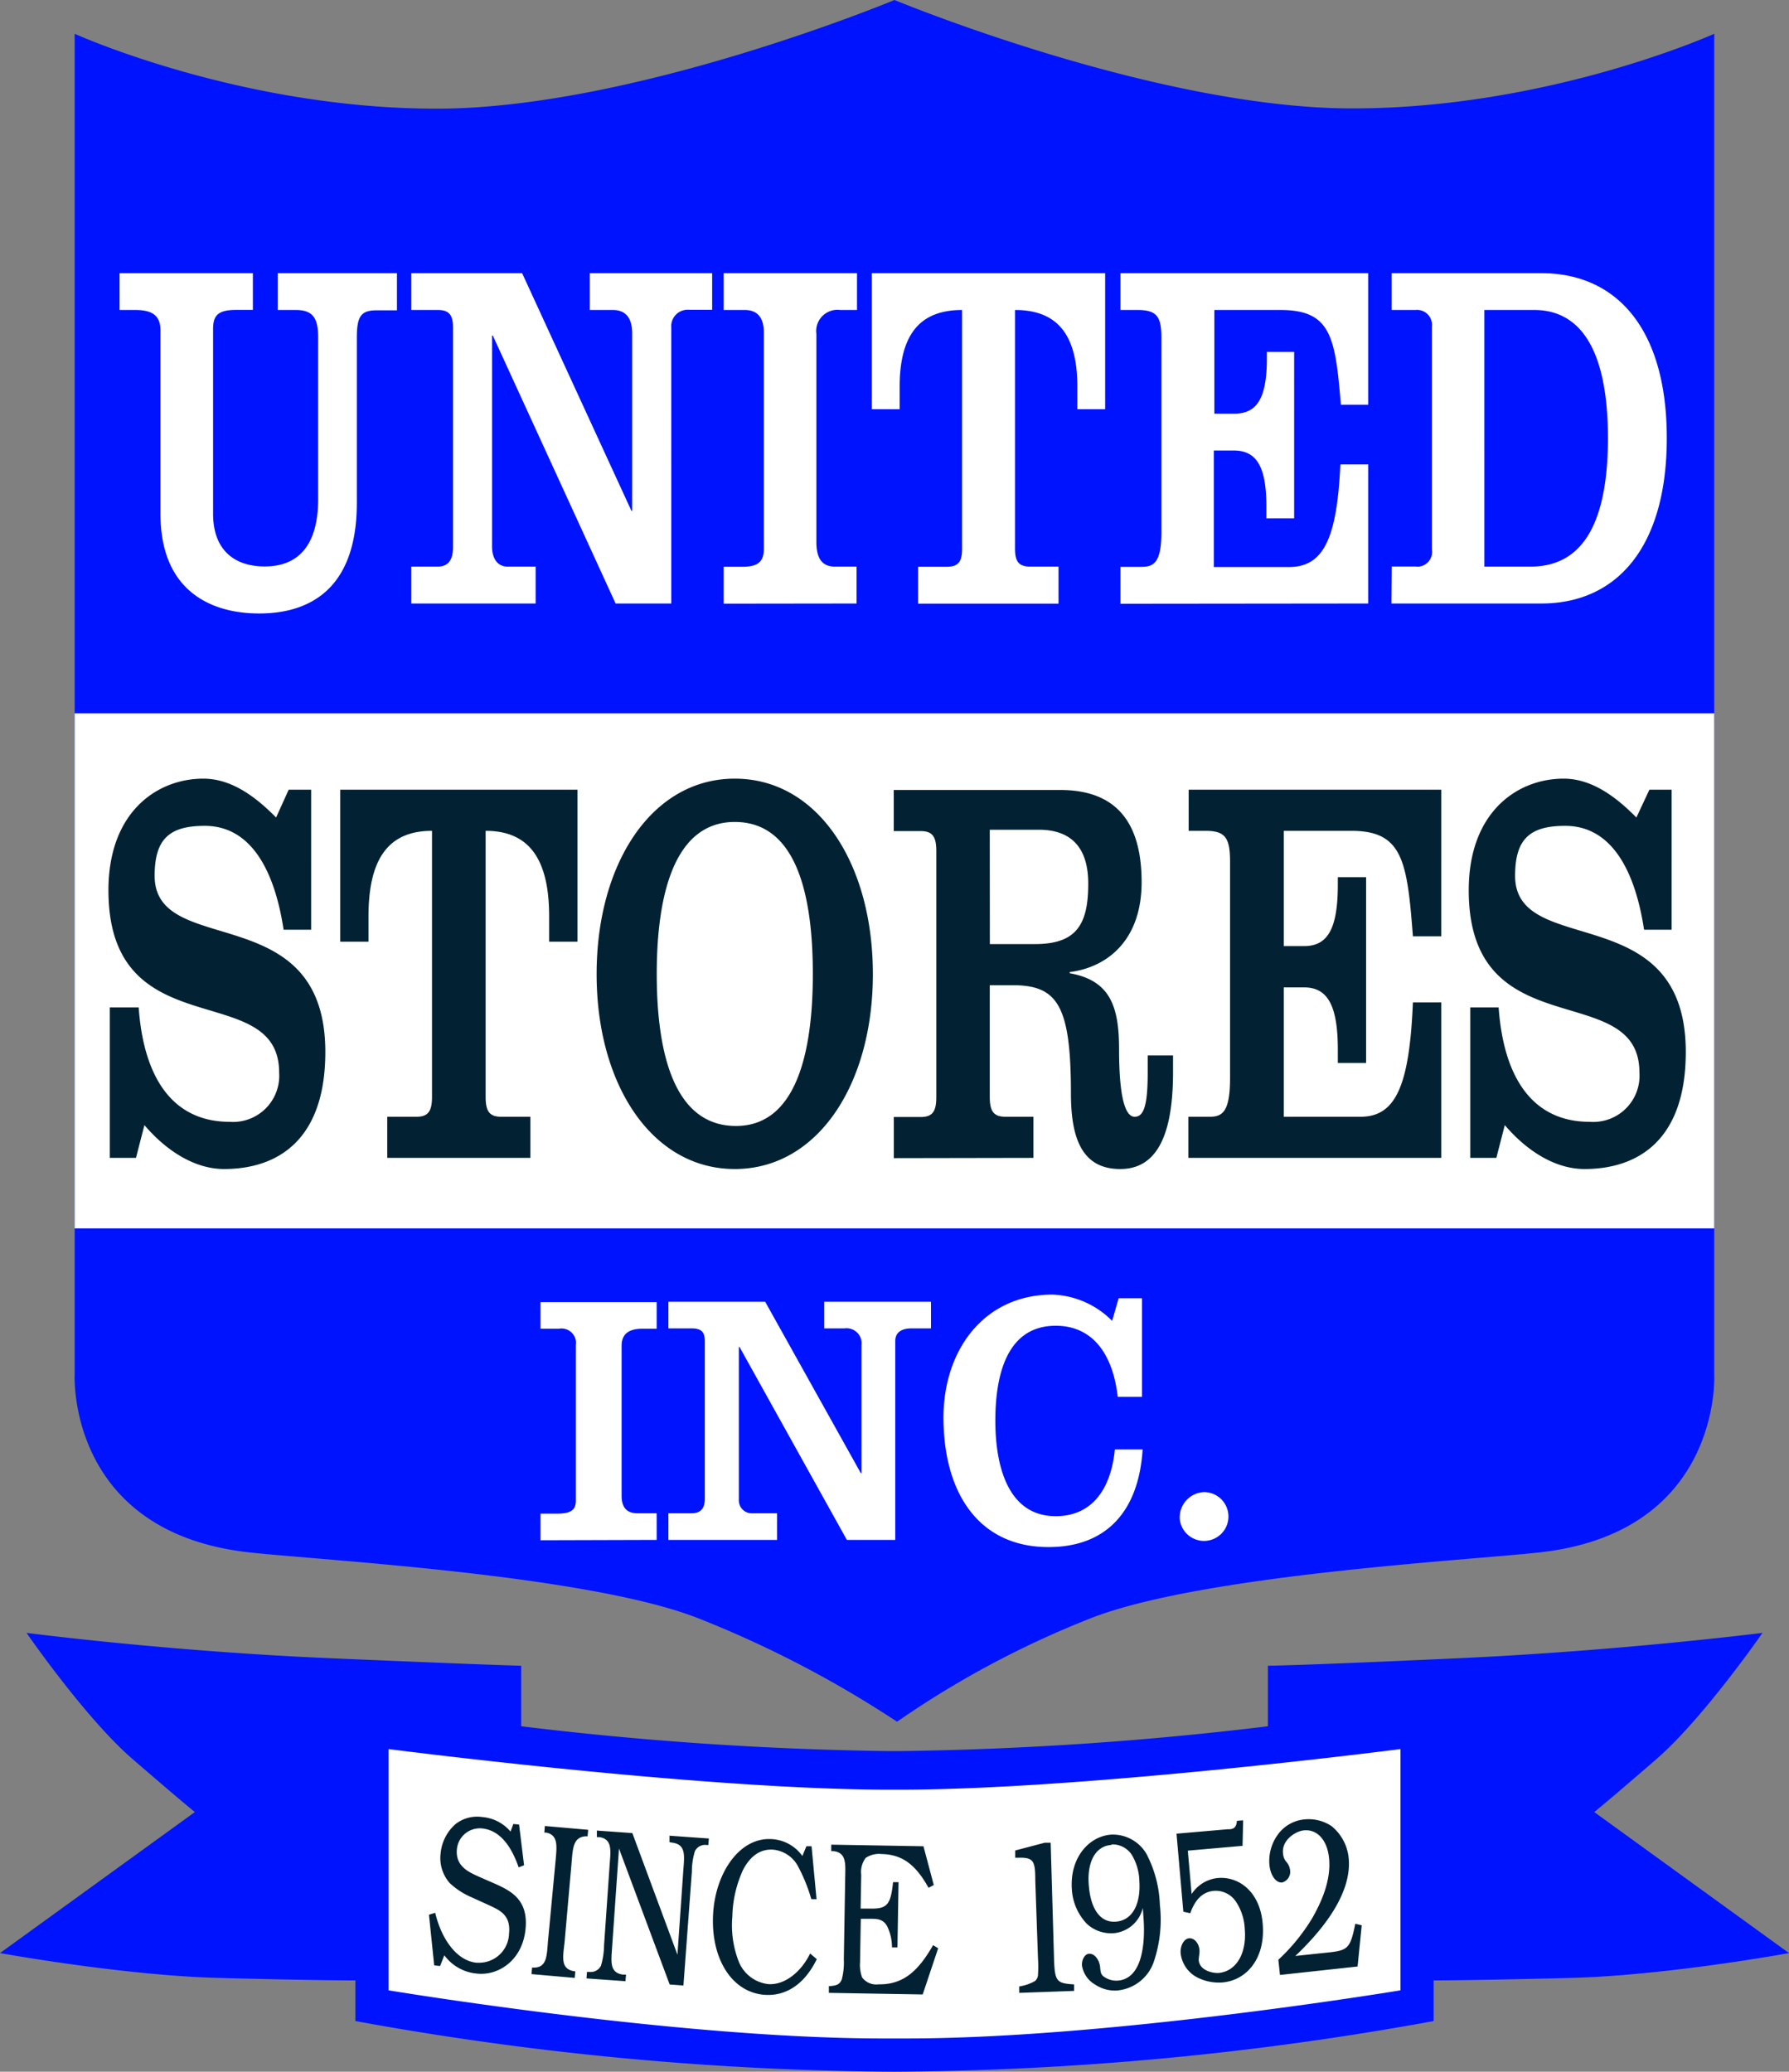
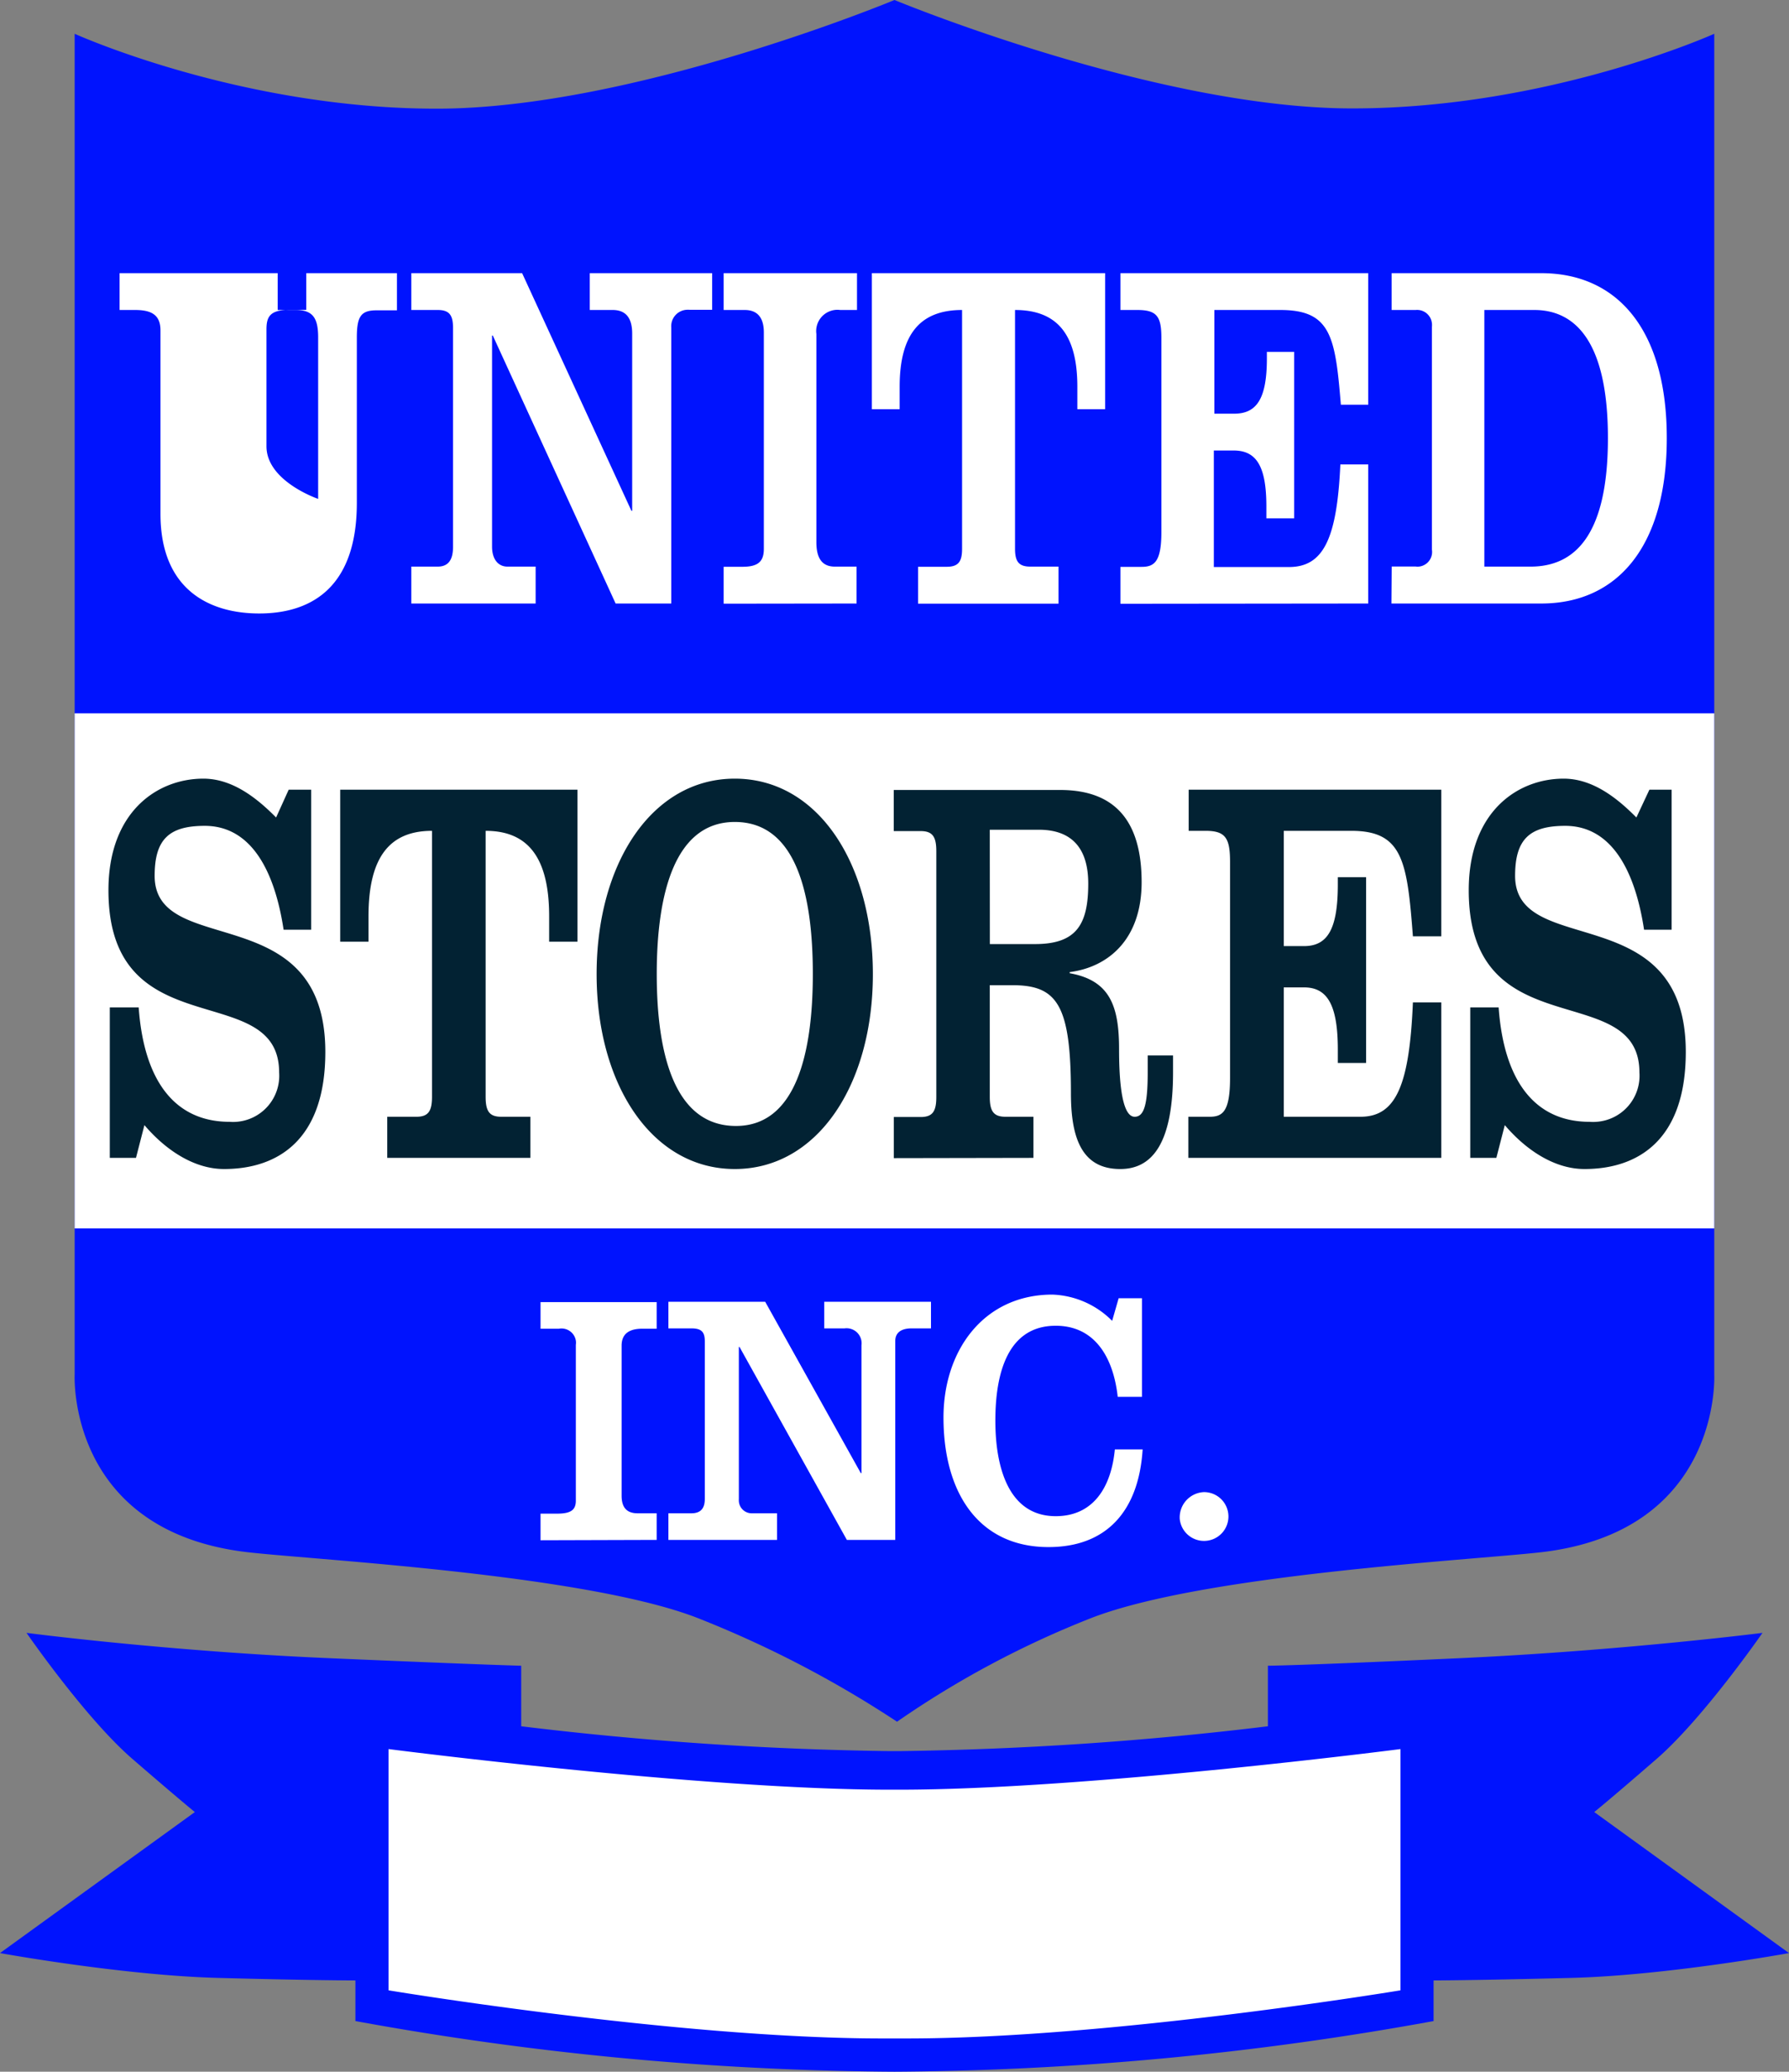
<svg xmlns="http://www.w3.org/2000/svg" width="211.82" height="245.34" viewBox="0 0 211.82 245.34">
  <rect x="0" y="0" width="211.82" height="245.34" fill="#808080" stroke="none" />
  <defs>
    <style>.cls-1{fill:none}.cls-2{fill:#0013fe}.cls-2,.cls-5,.cls-6{fill-rule:evenodd}.cls-3{clip-path:url(#clip-path)}.cls-4,.cls-5{fill:#fff}.cls-6{fill:#022233}</style>
    <clipPath id="clip-path">
      <path class="cls-1" d="M106.21 203.89a112.43 112.43 0 0 1 23-12.28c13.17-5.11 44.38-6.82 53-7.76 21.7-2.36 20.76-21.06 20.76-21.06V4s-19.58 8.84-42.86 8.84S105.91 0 105.91 0 75 12.87 51.7 12.87 8.84 4 8.84 4v158.79s-.94 18.7 20.76 21.06c8.65.94 39.87 2.65 53 7.76a128.15 128.15 0 0 1 23.61 12.28z" />
    </clipPath>
  </defs>
  <title>Asset 8</title>
  <g id="Layer_2" data-name="Layer 2">
    <g id="Layer_1-2" data-name="Layer 1">
      <path class="cls-2" d="M106.21 203.89a112.43 112.43 0 0 1 23-12.28c13.17-5.11 44.38-6.82 53-7.76 21.7-2.36 20.76-21.06 20.76-21.06V4s-19.58 8.84-42.86 8.84S105.91 0 105.91 0 75 12.87 51.7 12.87 8.84 4 8.84 4v158.79s-.94 18.7 20.76 21.06c8.65.94 39.87 2.65 53 7.76a128.15 128.15 0 0 1 23.61 12.28z" />
      <g class="cls-3">
        <path class="cls-4" d="M1.73 84.47h208.55v61H1.73z" />
      </g>
      <path class="cls-2" d="M106.52 245.34a365.54 365.54 0 0 1-64.44-6v-4.81s-5 0-16.28-.3S0 231.29 0 231.29l23.07-16.7s-1.82-1.47-7.39-6.29-12.54-14.93-12.54-14.93 16.59 2.17 35.91 3 22.66.89 22.66.89v7.17a402.2 402.2 0 0 0 43.6 2.94h1.21a402.2 402.2 0 0 0 43.6-2.94v-7.17s3.33 0 22.65-.89 35.91-3 35.91-3-7 10.12-12.54 14.93-7.38 6.29-7.38 6.29l23.06 16.7s-14.47 2.65-25.79 2.94-16.29.3-16.29.3v4.81a365.52 365.52 0 0 1-64.43 6z" />
-       <path class="cls-5" d="M107.38 241.4c24.16 0 58.44-5.7 58.44-5.7v-28.57s-37.22 4.81-59.32 4.81h-1.18c-22.1 0-59.32-4.81-59.32-4.81v28.57s34.28 5.7 58.44 5.7zM14.16 36.71H16c1.95 0 3 .59 3 2.42v21.72c0 9.08 5.91 11.8 11.69 11.8s11.56-2.72 11.56-13.1V40c0-2.48.45-3.25 2.32-3.25H47v-4.4H32.88v4.36H35c2 0 2.67.89 2.67 3.25v19.12c0 5.78-2.58 8-6.32 8s-6.12-2.08-6.12-6.23V39c0-1.53.45-2.3 2.71-2.3h2v-4.35H14.16zm58.73 34.76h6.59V38.78a1.94 1.94 0 0 1 1.76-2.09 2.36 2.36 0 0 1 .46 0h2.62v-4.34H69.83v4.36h2.71c1.6 0 2.31 1 2.31 2.78v21h-.09L61.82 32.35H48.7v4.36h3.12c1.37 0 1.82.59 1.82 2.13v25.9c0 1.42-.45 2.36-1.82 2.36H48.7v4.37h14.72V67.1h-3.33c-1.16 0-1.83-.94-1.83-2.36v-25h.09zm28.53 0V67.1h-2.58c-1.51 0-2.18-1-2.18-2.89V39.55a2.52 2.52 0 0 1 2.16-2.84 2.36 2.36 0 0 1 .65 0h2v-4.36H85.68v4.36h2.49c1.73 0 2.27 1.18 2.27 2.66V65c0 1.53-.71 2.12-2.54 2.12h-2.22v4.37zm1.81-39.12v16.11h3.29V45.8c0-6.25 2.45-9.09 7.39-9.09V65c0 1.53-.45 2.12-1.83 2.12h-3.38v4.37h16.63V67.1H122c-1.37 0-1.82-.59-1.82-2.12V36.71c4.94 0 7.38 2.84 7.38 9.09v2.66h3.29V32.35zM162 71.47V55h-3.3c-.4 8.79-2 12.15-6.09 12.15h-8.89v-13.8h2.35c2.67 0 3.87 1.83 3.87 6.61v1.42h3.29V41.67H150v.77c0 4.78-1.2 6.55-3.87 6.55h-2.35V36.71h7.82c6 0 6.5 3.19 7.16 11.22H162V32.35h-29.34v4.36h2c2.32 0 2.85.77 2.85 3.31V63c0 3.54-.84 4.13-2.35 4.13h-2.5v4.37zm13.75-34.76h5.92c4.71 0 8.71 3.54 8.71 15.17s-4 15.22-9.16 15.22h-5.47zm-11 34.76h17.74c8.94 0 14.86-6.67 14.86-19.59s-5.92-19.53-14.86-19.53h-17.72v4.36h2.84a1.76 1.76 0 0 1 1.93 1.57 2 2 0 0 1 0 .43v26.38a1.74 1.74 0 0 1-1.47 2 1.7 1.7 0 0 1-.45 0h-2.84z" />
+       <path class="cls-5" d="M107.38 241.4c24.16 0 58.44-5.7 58.44-5.7v-28.57s-37.22 4.81-59.32 4.81h-1.18c-22.1 0-59.32-4.81-59.32-4.81v28.57s34.28 5.7 58.44 5.7zM14.16 36.71H16c1.95 0 3 .59 3 2.42v21.72c0 9.08 5.91 11.8 11.69 11.8s11.56-2.72 11.56-13.1V40c0-2.48.45-3.25 2.32-3.25H47v-4.4H32.88v4.36H35c2 0 2.67.89 2.67 3.25v19.12s-6.12-2.08-6.12-6.23V39c0-1.53.45-2.3 2.71-2.3h2v-4.35H14.16zm58.73 34.76h6.59V38.78a1.94 1.94 0 0 1 1.76-2.09 2.36 2.36 0 0 1 .46 0h2.62v-4.34H69.83v4.36h2.71c1.6 0 2.31 1 2.31 2.78v21h-.09L61.82 32.35H48.7v4.36h3.12c1.37 0 1.82.59 1.82 2.13v25.9c0 1.42-.45 2.36-1.82 2.36H48.7v4.37h14.72V67.1h-3.33c-1.16 0-1.83-.94-1.83-2.36v-25h.09zm28.53 0V67.1h-2.58c-1.51 0-2.18-1-2.18-2.89V39.55a2.52 2.52 0 0 1 2.16-2.84 2.36 2.36 0 0 1 .65 0h2v-4.36H85.68v4.36h2.49c1.73 0 2.27 1.18 2.27 2.66V65c0 1.53-.71 2.12-2.54 2.12h-2.22v4.37zm1.81-39.12v16.11h3.29V45.8c0-6.25 2.45-9.09 7.39-9.09V65c0 1.53-.45 2.12-1.83 2.12h-3.38v4.37h16.63V67.1H122c-1.37 0-1.82-.59-1.82-2.12V36.71c4.94 0 7.38 2.84 7.38 9.09v2.66h3.29V32.35zM162 71.47V55h-3.3c-.4 8.79-2 12.15-6.09 12.15h-8.89v-13.8h2.35c2.67 0 3.87 1.83 3.87 6.61v1.42h3.29V41.67H150v.77c0 4.78-1.2 6.55-3.87 6.55h-2.35V36.71h7.82c6 0 6.5 3.19 7.16 11.22H162V32.35h-29.34v4.36h2c2.32 0 2.85.77 2.85 3.31V63c0 3.54-.84 4.13-2.35 4.13h-2.5v4.37zm13.75-34.76h5.92c4.71 0 8.71 3.54 8.71 15.17s-4 15.22-9.16 15.22h-5.47zm-11 34.76h17.74c8.94 0 14.86-6.67 14.86-19.59s-5.92-19.53-14.86-19.53h-17.72v4.36h2.84a1.76 1.76 0 0 1 1.93 1.57 2 2 0 0 1 0 .43v26.38a1.74 1.74 0 0 1-1.47 2 1.7 1.7 0 0 1-.45 0h-2.84z" />
      <path class="cls-6" d="M32.69 96.81c-2.27-2.3-5.17-4.6-8.61-4.6-5.48 0-11.24 3.94-11.24 13.22 0 18.83 20.21 10.34 20.21 21.58a5.47 5.47 0 0 1-5.05 5.84 5.34 5.34 0 0 1-.8 0c-6.43 0-10.15-4.74-10.78-13.55H13v17.82h3.1l1-3.88c2.63 3.09 6 5.2 9.42 5.2 6.35 0 12-3.42 12-13.86 0-18.36-20.21-11-20.21-20.86 0-4.34 1.72-5.92 5.93-5.92 5.4 0 8.25 5.13 9.34 12.3h3.26V93.52h-2.66zm7.59-3.29v18h3.35v-3c0-7 2.49-10.13 7.52-10.13v31.5c0 1.71-.45 2.36-1.85 2.36h-3.45v4.87H62.8v-4.87h-3.45c-1.4 0-1.85-.65-1.85-2.36v-31.5c5 0 7.52 3.15 7.52 10.13v3h3.35v-18zM87 92.21c-9.83 0-16.36 10.06-16.36 23.15S77.2 138.44 87 138.44s16.35-10 16.35-23.08S96.86 92.21 87 92.21zm0 5.13c7.29 0 9.24 8.61 9.24 18s-2 18-9.1 18c-7.3 0-9.38-8.55-9.38-18s2.11-18 9.24-18zm35.36 39.78v-4.87h-3.31c-1.4 0-1.86-.65-1.86-2.36v-13.22h2.68c5.3 0 6.93 2.3 6.93 12.82 0 5.4 1.36 8.95 5.84 8.95 3.76 0 6.25-3 6.25-11.45v-2h-3v2c0 3.88-.45 5.26-1.54 5.26-.77 0-1.85-1.05-1.85-8 0-5.13-1.09-8.15-5.85-9v-.13c4.58-.59 8.52-3.88 8.52-10.65 0-7.17-3.08-10.92-9.65-10.92h-19.7v4.87H109c1.41 0 1.86.66 1.86 2.37v29.13c0 1.71-.45 2.36-1.86 2.36h-3.17v4.87zm-5.17-38.86H123c4 0 5.85 2.3 5.85 6.38 0 4.86-1.41 7.16-6.3 7.16h-5.35zm53.46 38.86v-18.41h-3.36c-.41 9.8-2 13.54-6.2 13.54H152v-15.32h2.4c2.72 0 4 2 4 7.37v1.58h3.35v-22h-3.35v.86c0 5.32-1.23 7.3-4 7.3H152V98.39h8c6.07 0 6.61 3.55 7.29 12.49h3.36V93.52h-29.91v4.87h2c2.36 0 2.9.85 2.9 3.68v25.58c0 3.95-.86 4.6-2.4 4.6h-2.54v4.87zm23.1-40.31c-2.27-2.3-5.17-4.6-8.61-4.6-5.48 0-11.24 3.94-11.24 13.22 0 18.83 20.21 10.34 20.21 21.58a5.47 5.47 0 0 1-5.09 5.84 5.34 5.34 0 0 1-.8 0c-6.43 0-10.15-4.74-10.78-13.55h-3.36v17.82h3.09l1-3.88c2.63 3.09 6 5.2 9.43 5.2 6.34 0 12-3.42 12-13.86 0-18.36-20.21-11-20.21-20.86 0-4.34 1.72-5.92 5.93-5.92 5.4 0 8.25 5.13 9.34 12.3h3.26V93.52h-2.63z" />
      <path class="cls-5" d="M77.75 182.36v-3.15H75.5c-1.32 0-1.9-.72-1.9-2.08v-17.78c0-1.61 1.2-2 2.45-2h1.7v-3.15H64v3.15h2.18a1.72 1.72 0 0 1 2 1.4 1.74 1.74 0 0 1 0 .51v18.46c0 1.11-.62 1.53-2.21 1.53H64v3.15zm22.52 0H106V158.8c0-.85.54-1.49 1.94-1.49h2.29v-3.15H97.59v3.15H100a1.78 1.78 0 0 1 2 1.53 1.85 1.85 0 0 1 0 .47v15.14h-.08L90.6 154.16H79.14v3.15h2.72c1.2 0 1.59.43 1.59 1.53v18.67c0 1-.39 1.7-1.59 1.7h-2.72v3.15H92v-3.15h-2.92a1.53 1.53 0 0 1-1.6-1.46 1.93 1.93 0 0 1 0-.24v-18h.08zm31.41-25.94a10.48 10.48 0 0 0-7.07-3.11c-8.08 0-12.9 6.55-12.9 14.55 0 9.06 4.27 15.35 12.43 15.35 6.8 0 10.68-4.17 11.15-11.57H132c-.43 4.51-2.57 7.91-7 7.91-5.6 0-7.15-5.82-7.15-11.31S119.25 157 125 157c4.66 0 6.83 3.79 7.34 8.42h2.87v-11.68h-2.76zm8 23.43a2.89 2.89 0 1 0 2.87-3.15 3 3 0 0 0-2.87 3.12z" />
-       <path class="cls-6" d="M61.46 216.07l-.68-.07-.33.9a4.92 4.92 0 0 0-3.34-1.72 4.15 4.15 0 0 0-3.17.83 5.26 5.26 0 0 0-1.77 3.47 4.48 4.48 0 0 0 1.08 3.52 8.71 8.71 0 0 0 2.56 1.67l2 .91c1.28.6 2.7 1.14 2.46 3.4a3.54 3.54 0 0 1-3.64 3.45h-.23c-2.44-.26-4.19-3-4.87-5.91l-.74.23.62 6 .7.07.5-1.27a5.37 5.37 0 0 0 3.87 2.17c2.48.27 5.35-1.51 5.74-5.23.37-3.52-1.71-4.57-3.7-5.45l-1.87-.82c-1.11-.51-2.77-1.2-2.55-3.26a2.73 2.73 0 0 1 3-2.43c2.14.23 3.47 2.18 4.31 4.61l.64-.25zm3.42 13.84c-.14 1.7-.13 3.05-1.61 3.1H63l-.07.77 5.12.45.07-.77-.28-.05c-1.45-.31-1.2-1.64-1-3.33l.84-9.52c.14-1.7.19-3 1.66-3.1h.23l.07-.77-5.13-.45-.06.78h.22c1.45.3 1.26 1.64 1.11 3.33zm8.41-11l6 16.1 1.63.12 1-13.5a8.18 8.18 0 0 1 .36-2.41 1.34 1.34 0 0 1 1.38-.73h.21l.06-.77-4.66-.33v.77l.38.06c1.6.24 1.38 1.57 1.25 3.35l-.69 9.91-5.34-14.4-4.2-.3v.78H71c1.53.26 1.3 1.62 1.18 3.32l-.66 9.5a8.81 8.81 0 0 1-.36 2.39 1.34 1.34 0 0 1-1.37.75h-.29l-.06.77 4.62.33.06-.78h-.38c-1.59-.24-1.38-1.54-1.26-3.32zm22.8-.27h-.61l-.48 1.15a4.77 4.77 0 0 0-3.69-2c-3.75-.2-6.62 4-6.88 8.92-.28 5.31 2.28 9.32 6.22 9.53 2.51.13 4.65-1.34 6.06-4.23l-.79-.67c-1.07 2.2-3 3.73-4.9 3.63a4.29 4.29 0 0 1-3.53-2.62 11.81 11.81 0 0 1-.78-5.39 13.93 13.93 0 0 1 1.29-5.57c.85-1.59 2-2.43 3.5-2.35a3.73 3.73 0 0 1 3 2 19.67 19.67 0 0 1 1.5 3.66l.07.21h.61zm13.25 0l-10.92-.19v.77h.28c1.56.18 1.4 1.55 1.37 3.25l-.16 9.53a8.07 8.07 0 0 1-.24 2.4c-.27.72-.83.73-1.34.8h-.19v.8l11.11.19 1.83-5.47-.6-.37c-1.77 3.09-3.54 4.69-6.47 4.64a2.07 2.07 0 0 1-1.93-.81 4.3 4.3 0 0 1-.25-1.81l.09-5.14h1.23c.84 0 1.57.08 2 1.12a5.64 5.64 0 0 1 .46 2.26h.65l.13-7.72h-.65c-.27 2.55-.64 3.16-2.57 3.13h-1.27l.07-4a2.75 2.75 0 0 1 .53-2 2.81 2.81 0 0 1 1.87-.46c2.52.05 4.08 1.32 5.57 4l.62-.33zm15.06-.42h-.7l-3.5.92v.86h.38c1.83-.06 2 .43 2 2.72l.32 9.24a14.9 14.9 0 0 1 0 1.89 1 1 0 0 1-.37.76 5.48 5.48 0 0 1-1.85.63v.76l6.49-.23V235c-2.06-.13-2.28-.33-2.37-3zm11 9c.22 3.14-.23 7.13-3.06 7.33a2.54 2.54 0 0 1-1.7-.51c-.3-.28-.3-.44-.37-.9a2.42 2.42 0 0 0-.21-.92c-.27-.55-.66-.88-1.13-.85s-.87.68-.82 1.4a3.16 3.16 0 0 0 1.59 2.27 4.17 4.17 0 0 0 2.57.68 5.06 5.06 0 0 0 4.31-3.31 15.53 15.53 0 0 0 .75-6.83 14 14 0 0 0-1.61-6.08 4.62 4.62 0 0 0-4.15-2.24c-2.6.18-4.93 2.7-4.66 6.49a6.43 6.43 0 0 0 1.79 4.09 4.26 4.26 0 0 0 3.12 1.1 3.9 3.9 0 0 0 3.49-3zm-3.75-8.8a2.74 2.74 0 0 1 2.32 1.18 6.28 6.28 0 0 1 .93 3.15c.18 2.62-.75 4.68-2.8 4.82s-3-1.88-3.18-4.28c-.23-2.56.64-4.67 2.69-4.81zm15.54-2.85l-.74.06c-.07 1-.62 1-1.15 1l-6 .52.81 9.24.82.18c.57-1.6 1.44-2.53 2.81-2.65a2.87 2.87 0 0 1 2.59 1.27 6.32 6.32 0 0 1 1.05 3.23c.25 2.8-.93 5-3.06 5.22-.7.06-2.28-.27-2.39-1.5 0-.41.12-.82.09-1.2-.07-.83-.61-1.45-1.23-1.4s-1.07.9-1 1.77a3.68 3.68 0 0 0 2.06 2.91 5.68 5.68 0 0 0 2.87.55c2.89-.25 5.15-2.86 4.78-7-.32-3.71-2.78-5.59-5.32-5.37a4.2 4.2 0 0 0-3.09 1.9l-.45-5.14 6.48-.57zM161.23 228l-.76-.18-.08.37c-.52 2.52-.93 2.77-2.85 3l-4.17.44c2.46-2.34 6.8-7 6.31-11.65a5.59 5.59 0 0 0-2-3.71 4.87 4.87 0 0 0-3.23-.81 4.37 4.37 0 0 0-3.08 1.7 5.31 5.31 0 0 0-1.06 3.77c.11 1 .66 2.06 1.5 2a1.31 1.31 0 0 0 .94-1.45 1.8 1.8 0 0 0-.45-1 1.72 1.72 0 0 1-.39-1c-.17-1.59 1.5-2.62 2.45-2.72 1.57-.17 2.78 1.11 3 3.27.27 2.64-.91 5.23-2 7.14a22.77 22.77 0 0 1-4 4.91l.19 1.8 9.19-1z" />
    </g>
  </g>
</svg>